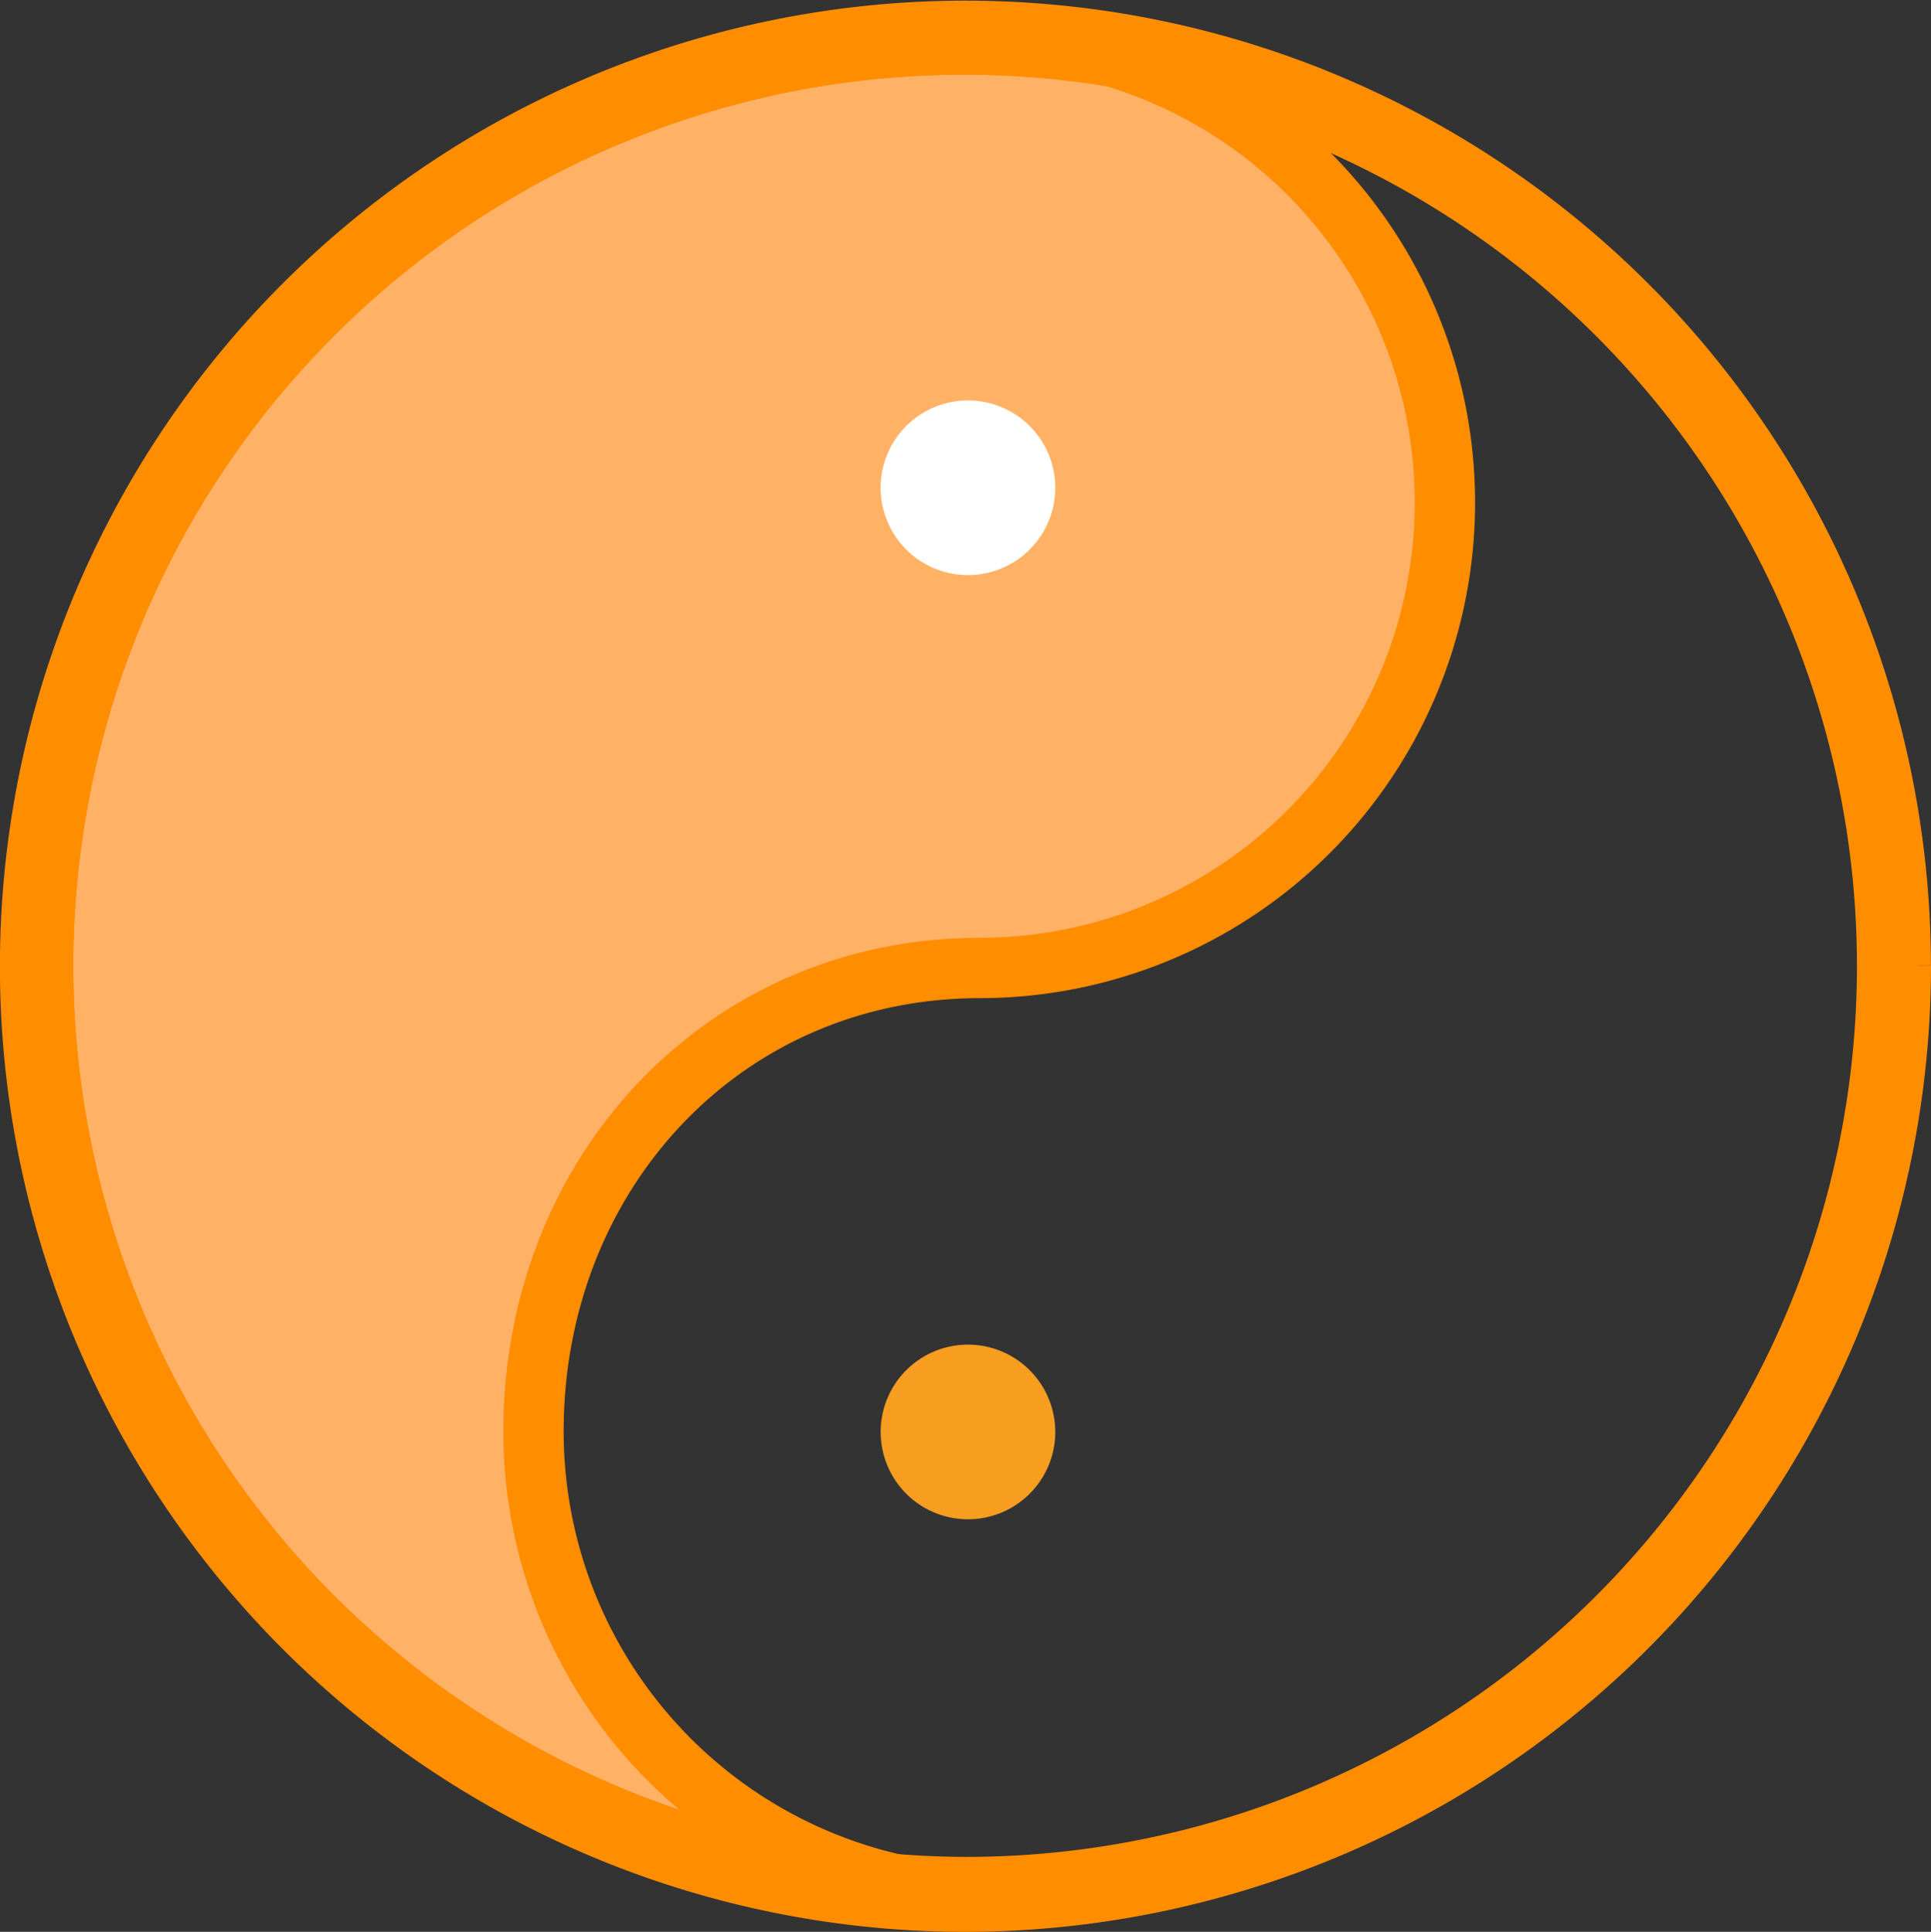
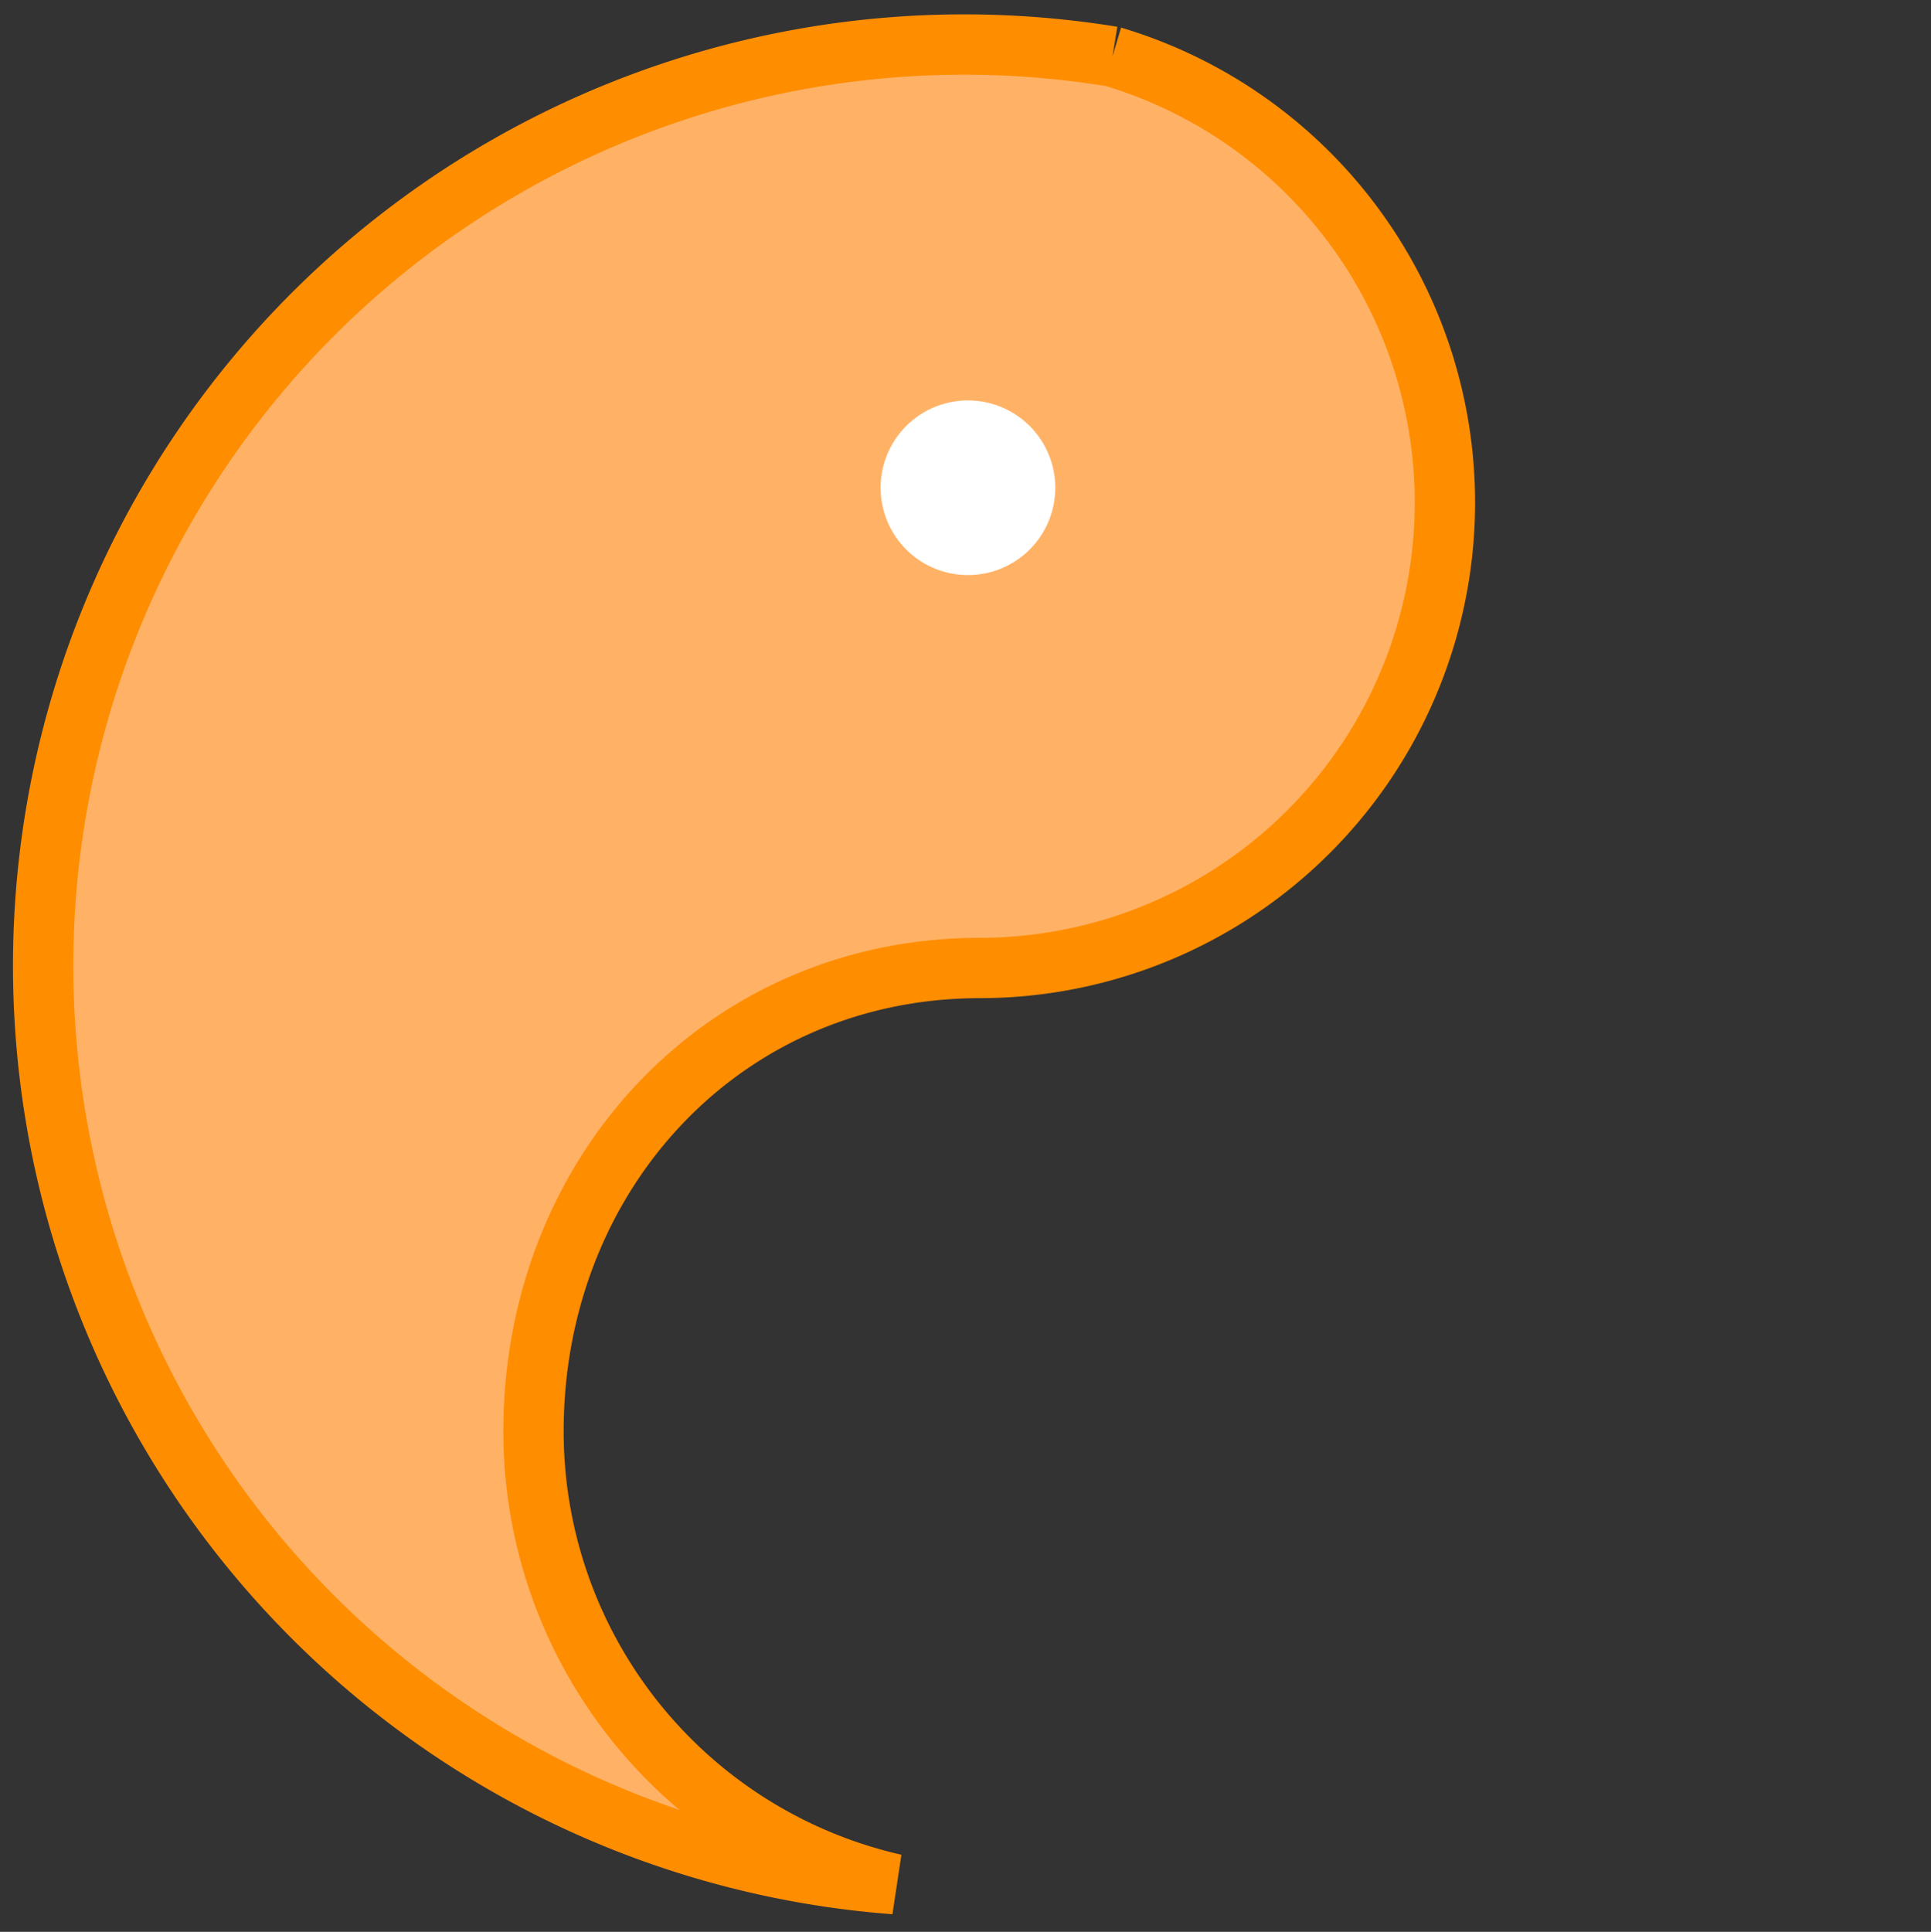
<svg xmlns="http://www.w3.org/2000/svg" width="48.012" height="48.028" viewBox="0 0 48.012 48.028">
  <rect x="0" y="0" width="48.012" height="48.028" fill="#333333" stroke="none" />
  <g id="그룹_3083" data-name="그룹 3083" transform="translate(523.979 1206.216) rotate(180)">
    <path id="패스_107" data-name="패스 107" d="M16.31,45.983A22.9,22.9,0,1,0,21.724.547a11.538,11.538,0,0,1,8.981,11.265c0,6.389-4.717,11.512-11.106,11.512a11.571,11.571,0,0,0-3.289,22.66" transform="translate(480.009 1158.827)" fill="#ffb266" stroke="#ff8d00" stroke-width="1.5" />
-     <path id="패스_108" data-name="패스 108" d="M19.857,46.12A22.9,22.9,0,0,1,23.51.611c.6,0,1.18.029,1.761.073A22.9,22.9,0,1,1,19.857,46.12m-19.6-22.6A23.256,23.256,0,1,0,23.51.247,23.284,23.284,0,0,0,.255,23.518" transform="translate(476.462 1158.691)" fill="#b48ebf" stroke="#ff8d00" stroke-width="1.5" />
-     <path id="패스_109" data-name="패스 109" d="M19.043,8.951A2.171,2.171,0,1,1,16.871,6.78a2.171,2.171,0,0,1,2.171,2.171" transform="translate(483.04 1161.665)" fill="#f79e21" />
    <path id="패스_110" data-name="패스 110" d="M19.043,25.08a2.171,2.171,0,1,1-2.171-2.171,2.171,2.171,0,0,1,2.171,2.171" transform="translate(483.04 1169.01)" fill="#fff" />
  </g>
</svg>